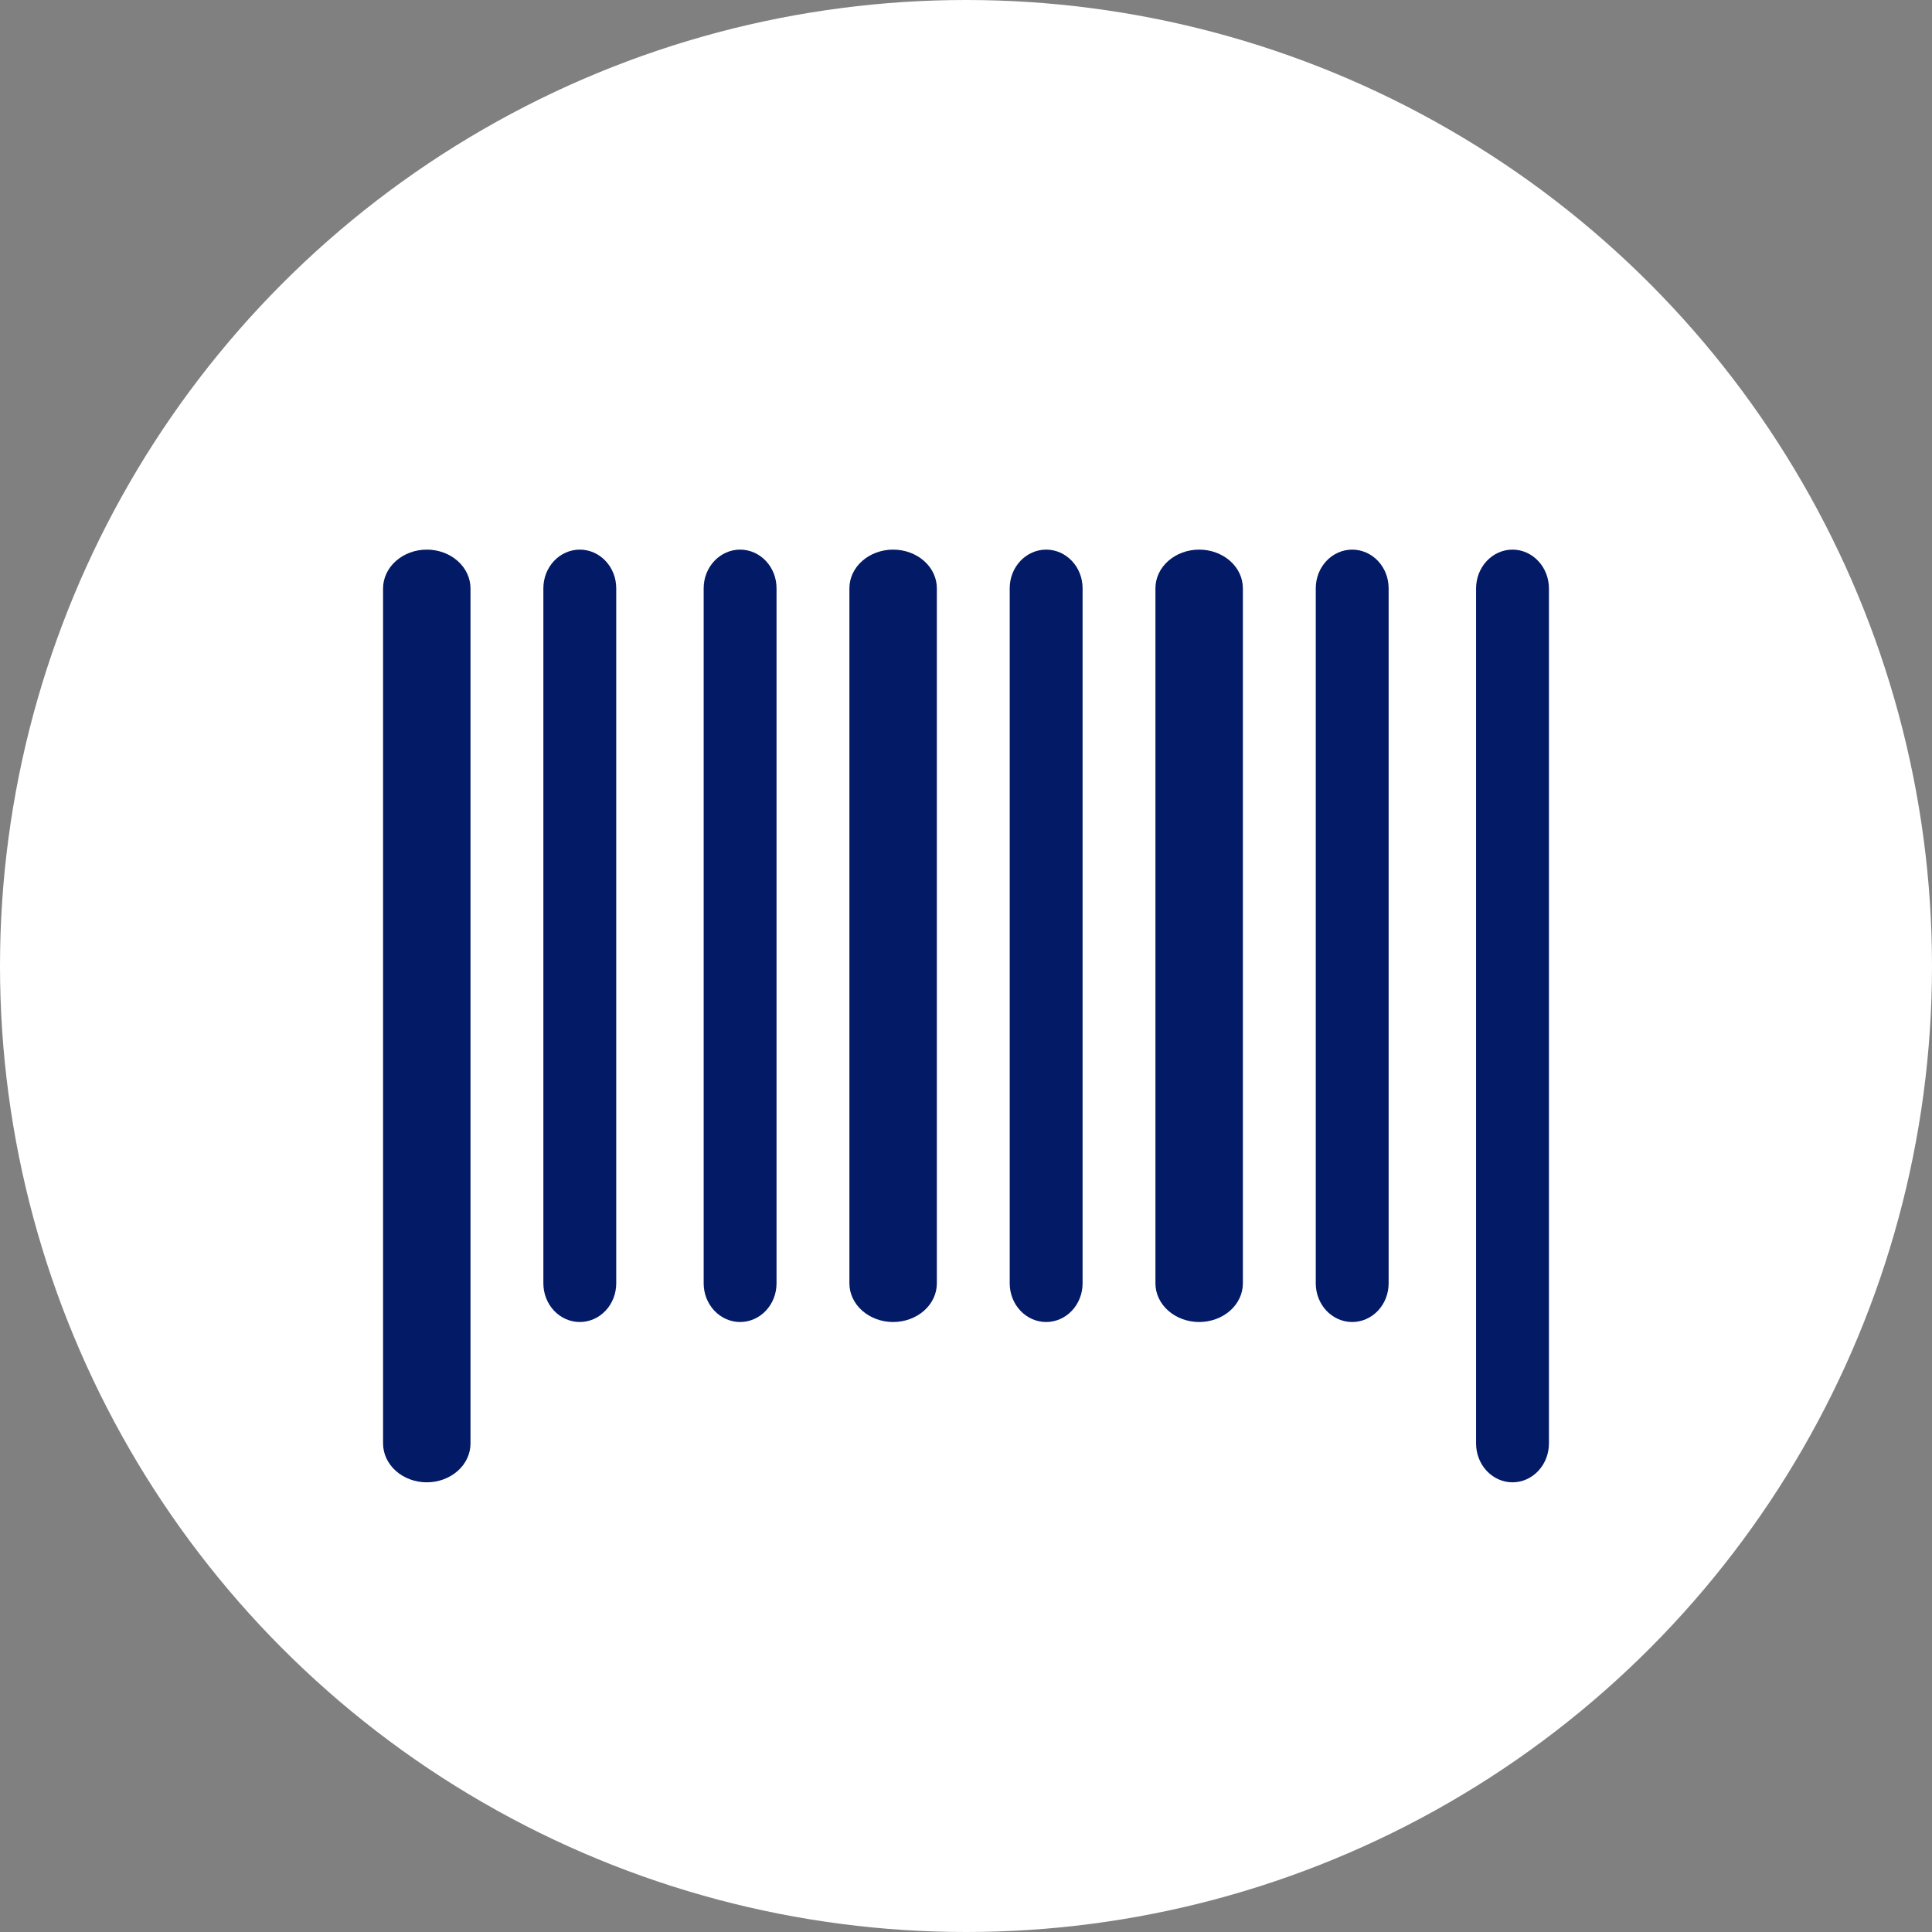
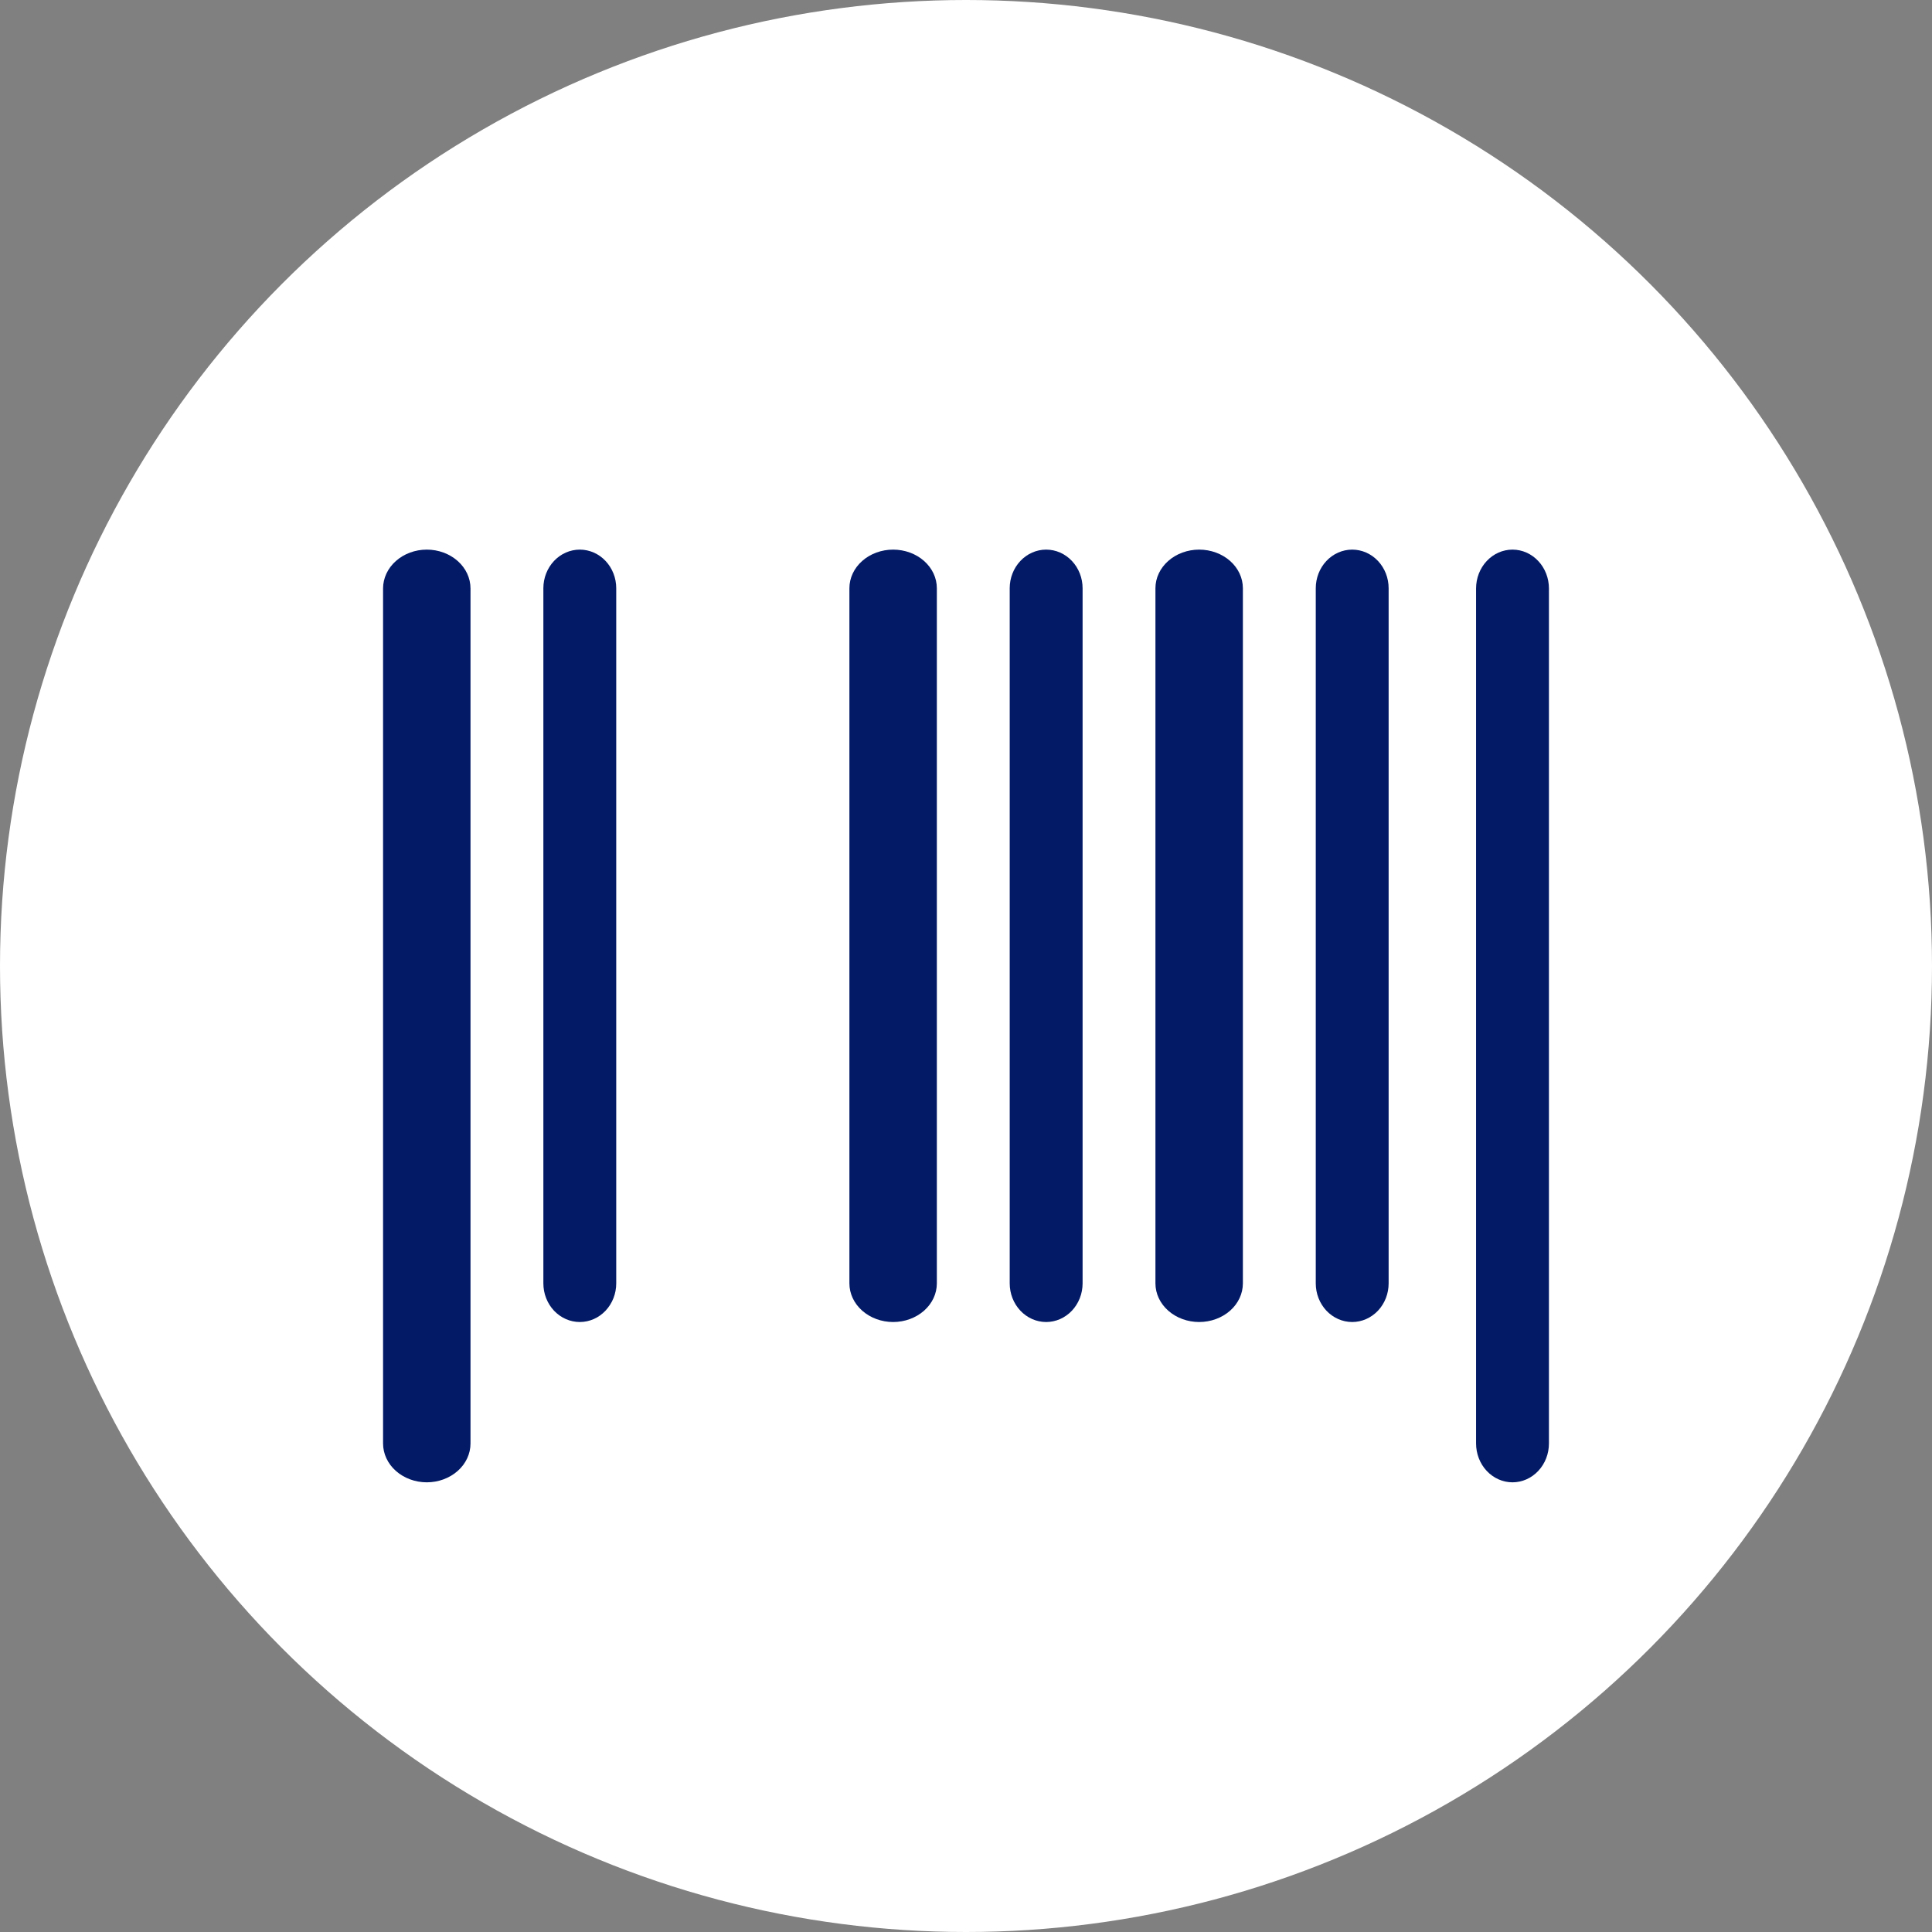
<svg xmlns="http://www.w3.org/2000/svg" width="77" height="77" viewBox="0 0 77 77" fill="none">
  <rect x="0" y="0" width="77" height="77" fill="#808080" stroke="none" />
  <circle cx="38.5" cy="38.5" r="38.5" fill="white" />
  <path d="M17.01 21.905C16.548 21.905 16.105 22.068 15.778 22.359C15.451 22.649 15.267 23.043 15.267 23.454V57.529C15.267 57.94 15.451 58.334 15.778 58.624C16.105 58.914 16.548 59.078 17.01 59.078C17.472 59.078 17.915 58.914 18.242 58.624C18.569 58.334 18.752 57.94 18.752 57.529V23.454C18.752 23.043 18.569 22.649 18.242 22.359C17.915 22.068 17.472 21.905 17.01 21.905Z" fill="#031A66" />
  <path d="M23.108 21.905C22.723 21.905 22.354 22.067 22.081 22.356C21.809 22.645 21.656 23.036 21.656 23.444V51.149C21.656 51.558 21.809 51.949 22.081 52.238C22.354 52.526 22.723 52.689 23.108 52.689C23.493 52.689 23.863 52.526 24.135 52.238C24.407 51.949 24.56 51.558 24.56 51.149V23.444C24.56 23.036 24.407 22.645 24.135 22.356C23.863 22.067 23.493 21.905 23.108 21.905Z" fill="#031A66" />
-   <path d="M29.497 21.905C29.112 21.905 28.743 22.067 28.471 22.356C28.198 22.645 28.045 23.036 28.045 23.444V51.149C28.045 51.558 28.198 51.949 28.471 52.238C28.743 52.526 29.112 52.689 29.497 52.689C29.882 52.689 30.252 52.526 30.524 52.238C30.796 51.949 30.949 51.558 30.949 51.149V23.444C30.949 23.036 30.796 22.645 30.524 22.356C30.252 22.067 29.882 21.905 29.497 21.905Z" fill="#031A66" />
  <path d="M35.596 21.905C35.134 21.905 34.691 22.067 34.364 22.356C34.037 22.645 33.853 23.036 33.853 23.444V51.149C33.853 51.558 34.037 51.949 34.364 52.238C34.691 52.526 35.134 52.689 35.596 52.689C36.058 52.689 36.501 52.526 36.828 52.238C37.155 51.949 37.338 51.558 37.338 51.149V23.444C37.338 23.036 37.155 22.645 36.828 22.356C36.501 22.067 36.058 21.905 35.596 21.905Z" fill="#031A66" />
  <path d="M41.694 21.905C41.309 21.905 40.94 22.067 40.668 22.356C40.395 22.645 40.242 23.036 40.242 23.444V51.149C40.242 51.558 40.395 51.949 40.668 52.238C40.94 52.526 41.309 52.689 41.694 52.689C42.08 52.689 42.449 52.526 42.721 52.238C42.993 51.949 43.147 51.558 43.147 51.149V23.444C43.147 23.036 42.993 22.645 42.721 22.356C42.449 22.067 42.08 21.905 41.694 21.905Z" fill="#031A66" />
  <path d="M47.793 21.905C47.331 21.905 46.888 22.067 46.561 22.356C46.234 22.645 46.05 23.036 46.05 23.444V51.149C46.05 51.558 46.234 51.949 46.561 52.238C46.888 52.526 47.331 52.689 47.793 52.689C48.255 52.689 48.698 52.526 49.025 52.238C49.352 51.949 49.535 51.558 49.535 51.149V23.444C49.535 23.036 49.352 22.645 49.025 22.356C48.698 22.067 48.255 21.905 47.793 21.905Z" fill="#031A66" />
  <path d="M53.892 21.905C53.507 21.905 53.137 22.067 52.865 22.356C52.593 22.645 52.44 23.036 52.44 23.444V51.149C52.44 51.558 52.593 51.949 52.865 52.238C53.137 52.526 53.507 52.689 53.892 52.689C54.277 52.689 54.646 52.526 54.919 52.238C55.191 51.949 55.344 51.558 55.344 51.149V23.444C55.344 23.036 55.191 22.645 54.919 22.356C54.646 22.067 54.277 21.905 53.892 21.905Z" fill="#031A66" />
  <path d="M60.281 21.905C59.896 21.905 59.526 22.068 59.254 22.359C58.982 22.649 58.829 23.043 58.829 23.454V57.529C58.829 57.94 58.982 58.334 59.254 58.624C59.526 58.914 59.896 59.078 60.281 59.078C60.666 59.078 61.035 58.914 61.307 58.624C61.58 58.334 61.733 57.94 61.733 57.529V23.454C61.733 23.043 61.58 22.649 61.307 22.359C61.035 22.068 60.666 21.905 60.281 21.905Z" fill="#031A66" />
</svg>